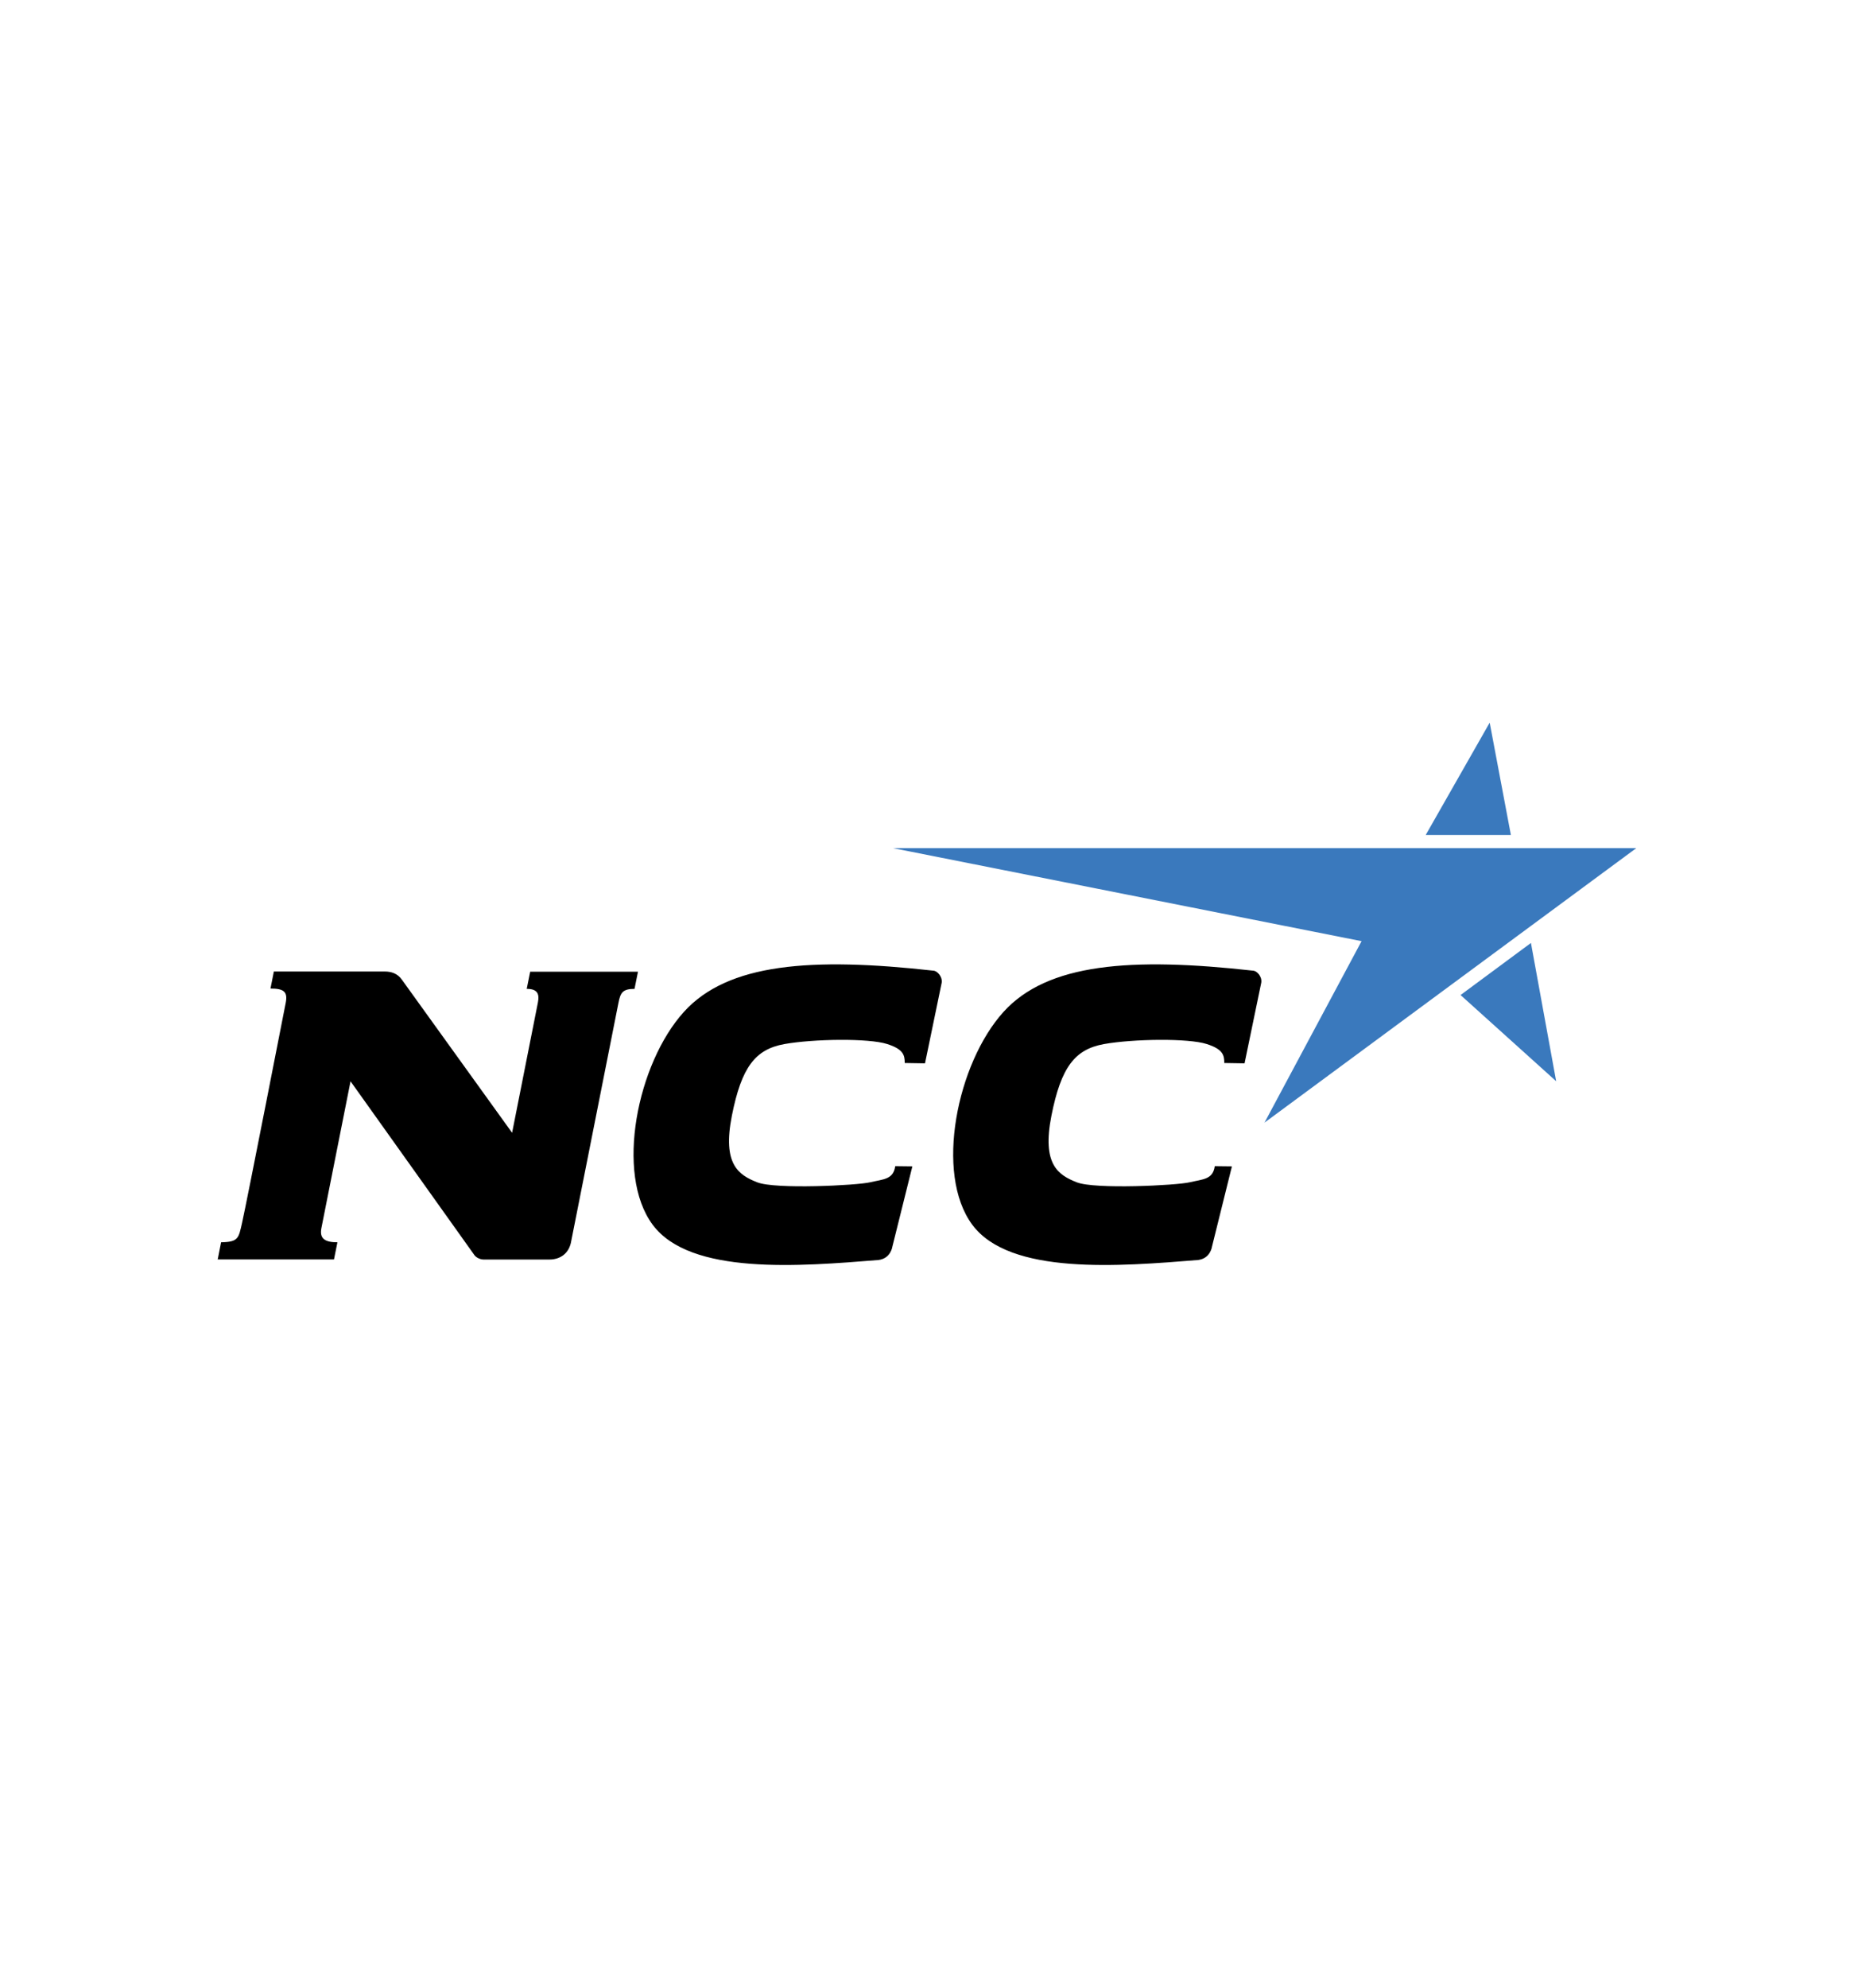
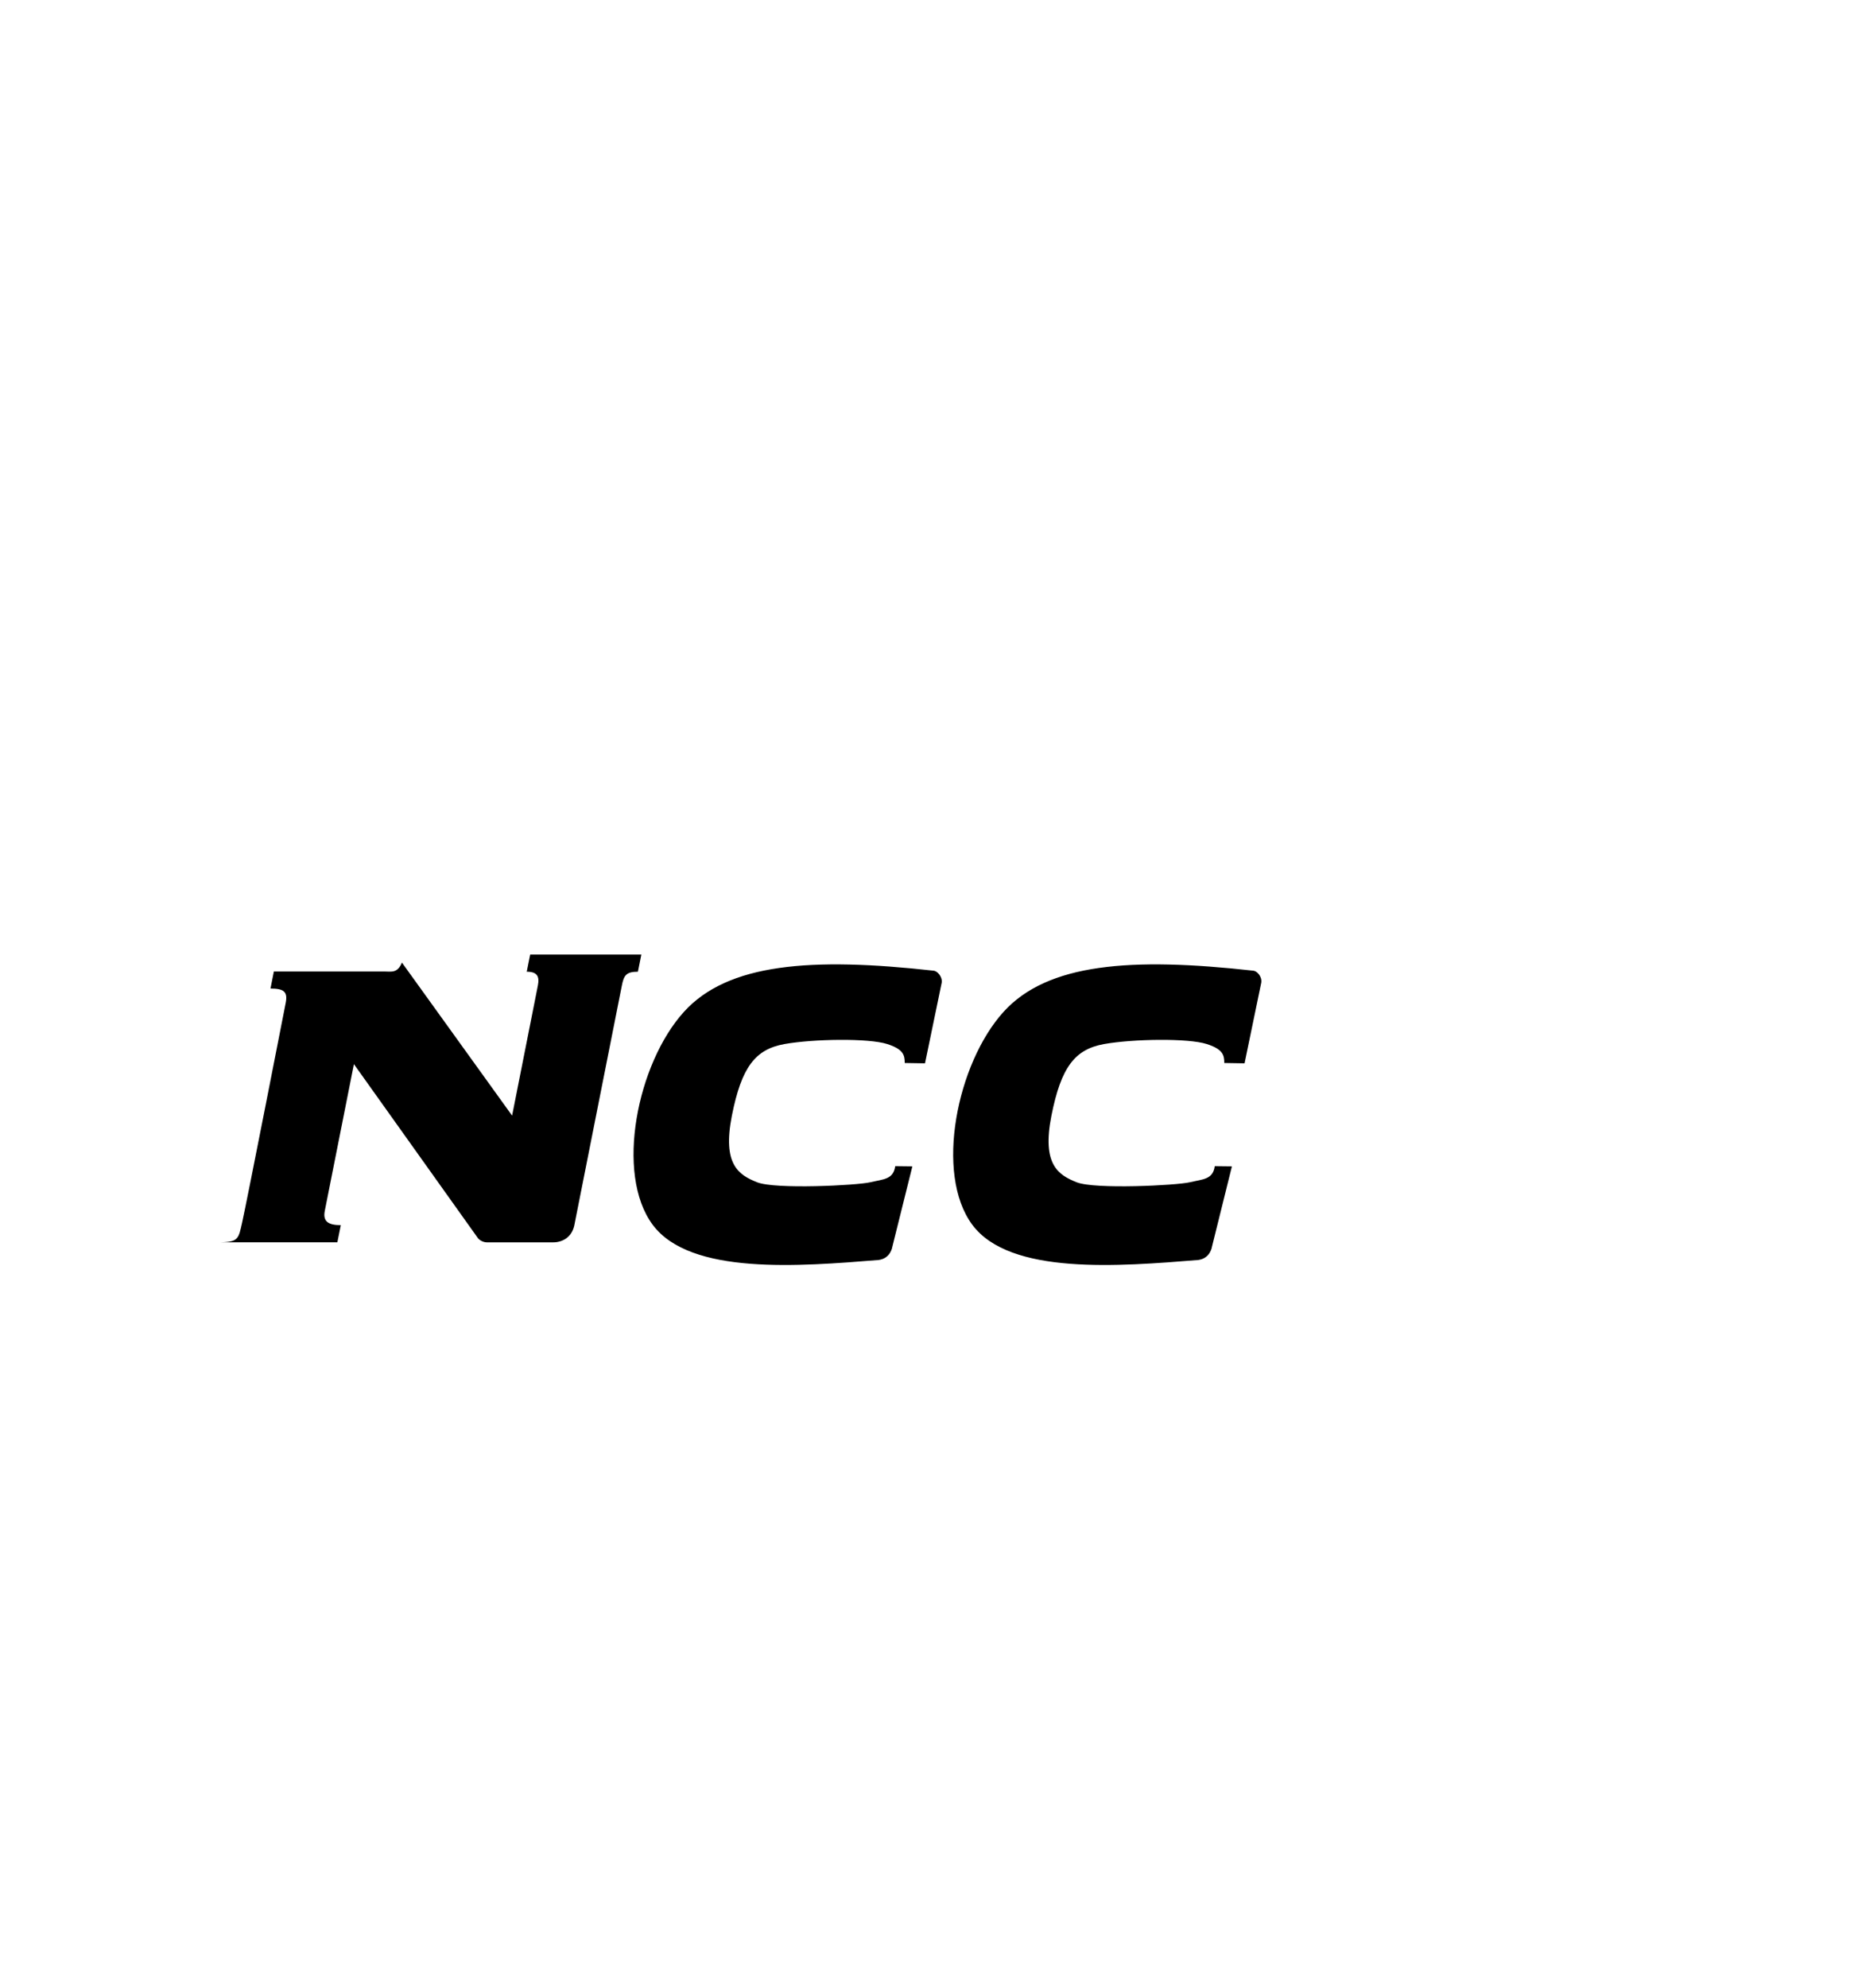
<svg xmlns="http://www.w3.org/2000/svg" version="1.1" baseProfile="tiny" id="Layer_1" x="0px" y="0px" viewBox="0 0 280 300" overflow="visible" xml:space="preserve">
  <g>
-     <path fill-rule="evenodd" d="M141.03,146.51c-18.56-2.07-31.12-1.11-37.75,6.22c-7.03,7.76-10.43,24.42-4.71,32.12   c5.67,7.65,22.23,6.28,34.12,5.32c1.85-0.24,2.08-2.01,2.08-2.01l3.02-12.12l-2.59-0.03c-0.28,2.03-1.79,1.96-3.77,2.43   c-1.97,0.47-14.33,1.1-17.09,0c-2.76-1.1-5.27-2.66-3.81-10.04c1.46-7.37,3.55-10.03,7.94-10.82c4.39-0.78,12.71-0.91,15.53,0   c2.43,0.78,2.64,1.67,2.64,2.86l3.06,0.05l2.52-12.17C142.35,147.35,141.5,146.55,141.03,146.51L141.03,146.51z M189.31,146.51   c-18.56-2.07-31.12-1.11-37.76,6.22c-7.02,7.76-10.43,24.42-4.71,32.12c5.67,7.65,22.23,6.28,34.12,5.32   c1.85-0.24,2.08-2.01,2.08-2.01l3.01-12.12l-2.59-0.03c-0.28,2.03-1.79,1.96-3.77,2.43c-1.97,0.47-14.32,1.1-17.09,0   c-2.76-1.1-5.27-2.66-3.81-10.04c1.46-7.37,3.56-10.03,7.95-10.82c4.39-0.78,12.71-0.91,15.52,0c2.43,0.78,2.64,1.67,2.64,2.86   l3.06,0.05l2.52-12.17C190.63,147.35,189.79,146.55,189.31,146.51z M58.1,146.63H41.36l-0.51,2.57c2.06,0,2.62,0.51,2.3,2.16   c0,0-5.88,30.05-6.59,33.2c-0.53,2.32-0.53,2.89-3.17,2.94l-0.51,2.59h17.56l0.52-2.59c-1.87,0-2.74-0.54-2.42-2.15l4.4-22.15   l18.62,26.11c0.29,0.5,0.97,0.79,1.48,0.79h9.96c1.52,0,2.97-0.84,3.28-2.84l7.12-35.89c0.3-1.53,0.62-2.12,2.43-2.12l0.52-2.59   H80.07l-0.52,2.59c1.57,0,1.95,0.7,1.69,2.04l-3.9,19.68l-16.64-23.1C60.03,146.92,59.1,146.63,58.1,146.63L58.1,146.63z" />
-     <path fill-rule="evenodd" fill="#3A79BD" d="M215.32,126.02h12.86l-3.2-16.95L215.32,126.02L215.32,126.02z M220.58,150.18   l10.63-7.86l3.81,20.87L220.58,150.18z M134.87,128.01h112.25l-56.15,41.43l14.66-27.39L134.87,128.01L134.87,128.01z" />
+     <path fill-rule="evenodd" d="M141.03,146.51c-18.56-2.07-31.12-1.11-37.75,6.22c-7.03,7.76-10.43,24.42-4.71,32.12   c5.67,7.65,22.23,6.28,34.12,5.32c1.85-0.24,2.08-2.01,2.08-2.01l3.02-12.12l-2.59-0.03c-0.28,2.03-1.79,1.96-3.77,2.43   c-1.97,0.47-14.33,1.1-17.09,0c-2.76-1.1-5.27-2.66-3.81-10.04c1.46-7.37,3.55-10.03,7.94-10.82c4.39-0.78,12.71-0.91,15.53,0   c2.43,0.78,2.64,1.67,2.64,2.86l3.06,0.05l2.52-12.17C142.35,147.35,141.5,146.55,141.03,146.51L141.03,146.51z M189.31,146.51   c-18.56-2.07-31.12-1.11-37.76,6.22c-7.02,7.76-10.43,24.42-4.71,32.12c5.67,7.65,22.23,6.28,34.12,5.32   c1.85-0.24,2.08-2.01,2.08-2.01l3.01-12.12l-2.59-0.03c-0.28,2.03-1.79,1.96-3.77,2.43c-1.97,0.47-14.32,1.1-17.09,0   c-2.76-1.1-5.27-2.66-3.81-10.04c1.46-7.37,3.56-10.03,7.95-10.82c4.39-0.78,12.71-0.91,15.52,0c2.43,0.78,2.64,1.67,2.64,2.86   l3.06,0.05l2.52-12.17C190.63,147.35,189.79,146.55,189.31,146.51z M58.1,146.63H41.36l-0.51,2.57c2.06,0,2.62,0.51,2.3,2.16   c0,0-5.88,30.05-6.59,33.2c-0.53,2.32-0.53,2.89-3.17,2.94h17.56l0.52-2.59c-1.87,0-2.74-0.54-2.42-2.15l4.4-22.15   l18.62,26.11c0.29,0.5,0.97,0.79,1.48,0.79h9.96c1.52,0,2.97-0.84,3.28-2.84l7.12-35.89c0.3-1.53,0.62-2.12,2.43-2.12l0.52-2.59   H80.07l-0.52,2.59c1.57,0,1.95,0.7,1.69,2.04l-3.9,19.68l-16.64-23.1C60.03,146.92,59.1,146.63,58.1,146.63L58.1,146.63z" />
  </g>
</svg>